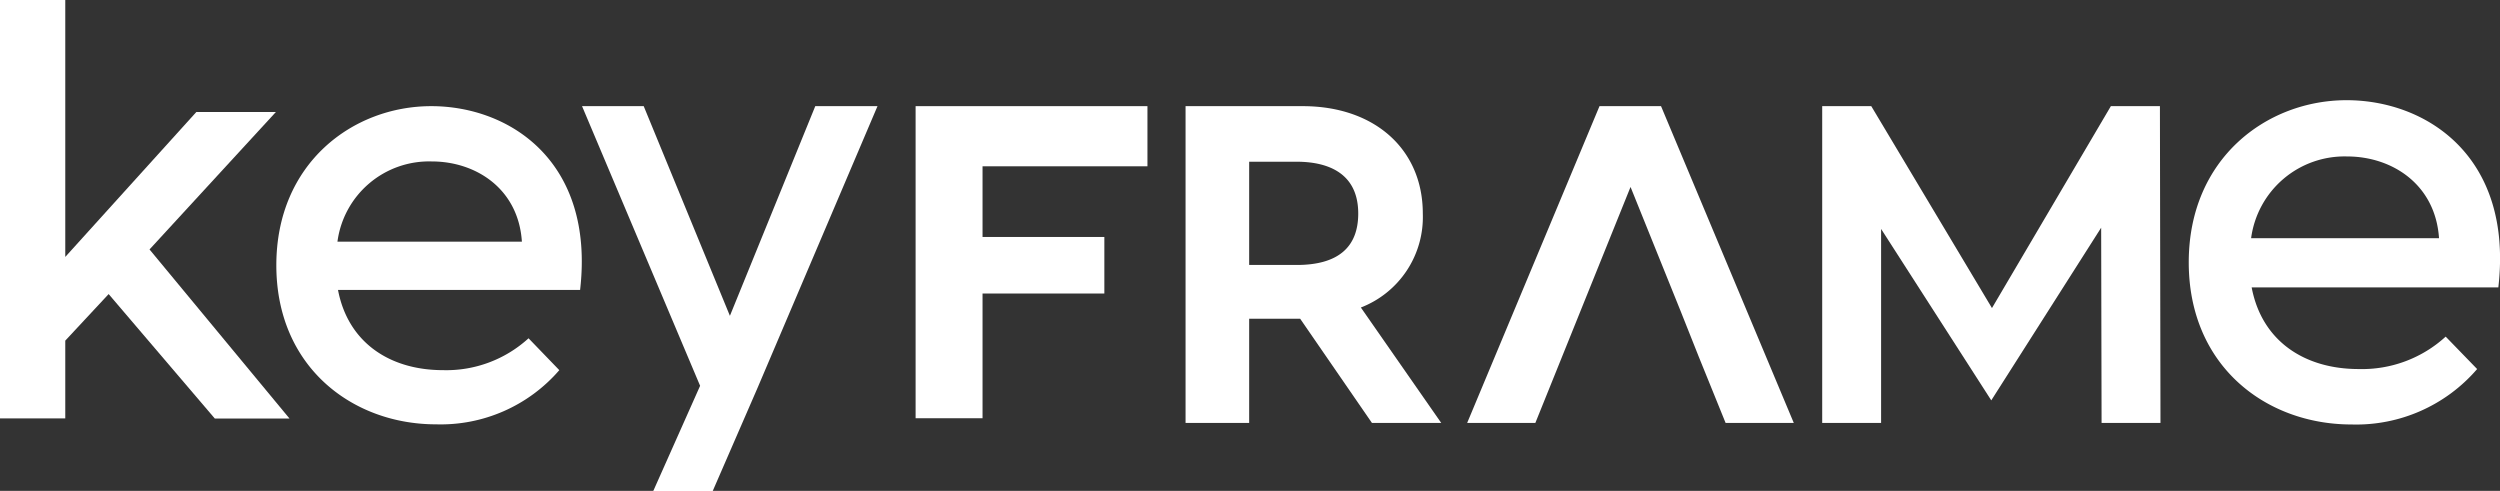
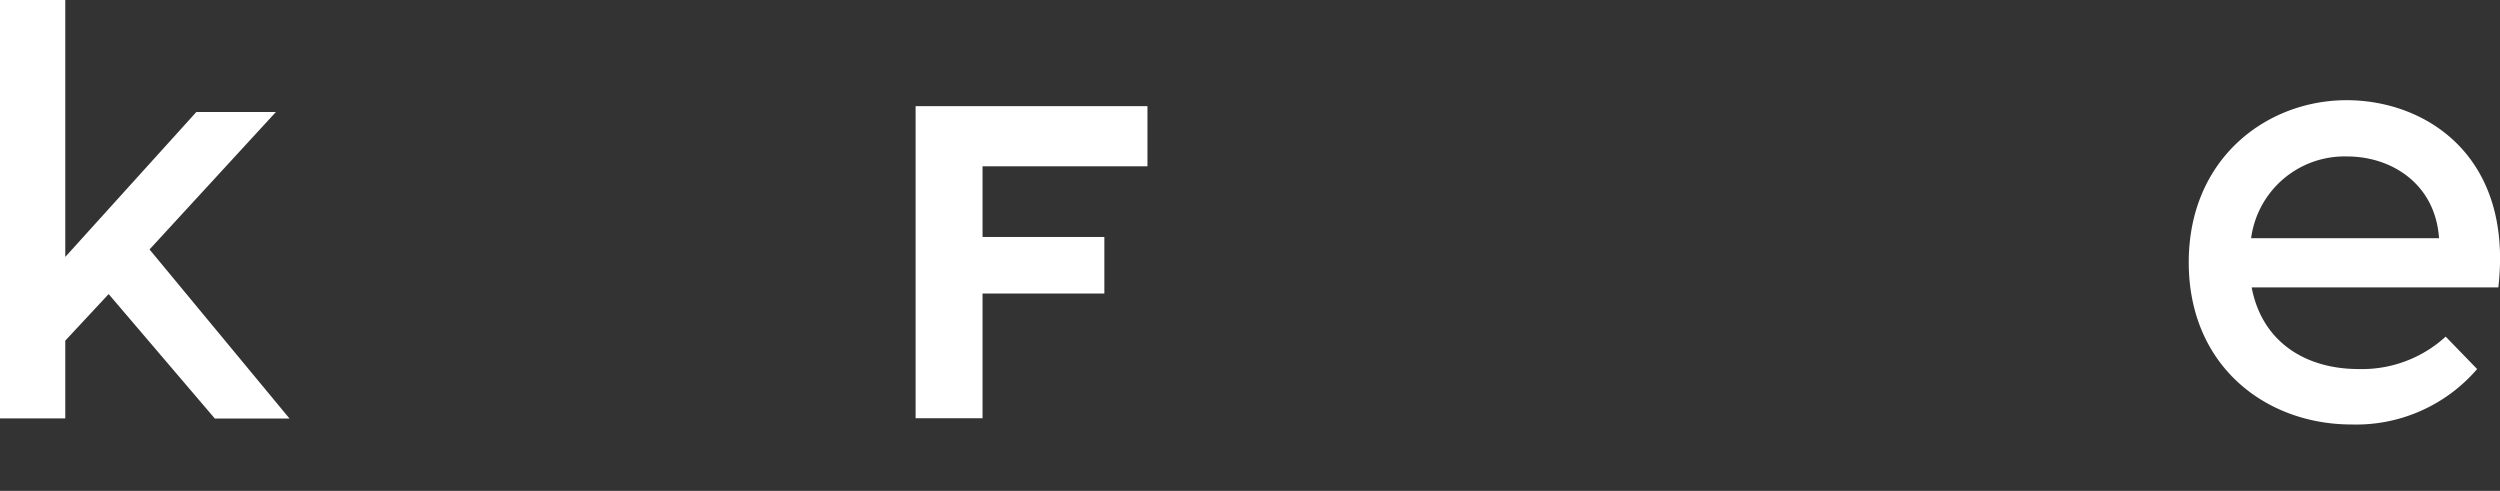
<svg xmlns="http://www.w3.org/2000/svg" viewBox="0 0 180.4 35.42">
  <rect x="0" y="0" width="180.4" height="35.42" fill="#333333" stroke="none" />
  <defs>
    <style>.cls-1{fill:#fff;}</style>
  </defs>
  <g id="Layer_2" data-name="Layer 2">
    <g id="Capa_1" data-name="Capa 1">
      <path class="cls-1" d="M7.84,21.22,4.71,24.58v5.61H0V0H4.71V18.54L14.17,8.08h5.74L10.79,18l10.1,12.2H15.5Z" />
-       <path class="cls-1" d="M41.86,20.92H24.39c.73,3.83,3.77,5.79,7.58,5.79a8.8,8.8,0,0,0,6.17-2.3l2.22,2.3a11.31,11.31,0,0,1-8.9,3.91c-6,0-11.52-4.12-11.52-11.48S25.46,7.66,31.12,7.66,42.93,11.65,41.86,20.92ZM24.35,17.44H37.66c-.25-3.83-3.33-5.79-6.5-5.79A6.67,6.67,0,0,0,24.35,17.44Z" />
-       <path class="cls-1" d="M63.32,7.66,54.66,28l-3.23,7.43H47.14l3.38-7.59L42,7.66h4.45l6.22,15.13L58.83,7.66Z" />
      <path class="cls-1" d="M70.9,12V17.1h8.79v4.08H70.9v9H66.07V7.66H82.8V12Z" />
      <path class="cls-1" d="M180.28,20.74h-17.8c.74,3.9,3.84,5.89,7.72,5.89a8.94,8.94,0,0,0,6.28-2.34l2.27,2.34a11.51,11.51,0,0,1-9.07,4c-6.15,0-11.74-4.2-11.74-11.7s5.63-11.7,11.39-11.7S181.37,11.29,180.28,20.74Zm-17.84-3.55H176c-.26-3.9-3.4-5.9-6.63-5.9A6.8,6.8,0,0,0,162.44,17.19Z" />
-       <polygon class="cls-1" points="119.86 7.66 115.42 7.66 105.87 30.52 110.79 30.52 117.66 13.49 121.29 22.49 122.59 25.76 124.52 30.52 129.44 30.52 119.86 7.66" />
-       <path class="cls-1" d="M98.2,22.19a7,7,0,0,0,4.47-6.78c0-4.64-3.48-7.75-8.66-7.75H85.55V30.52h4.59V23h3.68L99,30.52h5ZM90.14,11.67h3.43c2,0,4.44.65,4.44,3.74,0,2.46-1.49,3.71-4.44,3.71H90.14Z" />
-       <polygon class="cls-1" points="152.32 7.66 143.74 22.23 135.21 7.96 135.03 7.66 131.49 7.66 131.49 30.52 135.74 30.52 135.74 16.52 143.69 28.89 151.62 16.43 151.65 30.52 155.9 30.52 155.86 7.66 152.32 7.66" />
    </g>
  </g>
</svg>